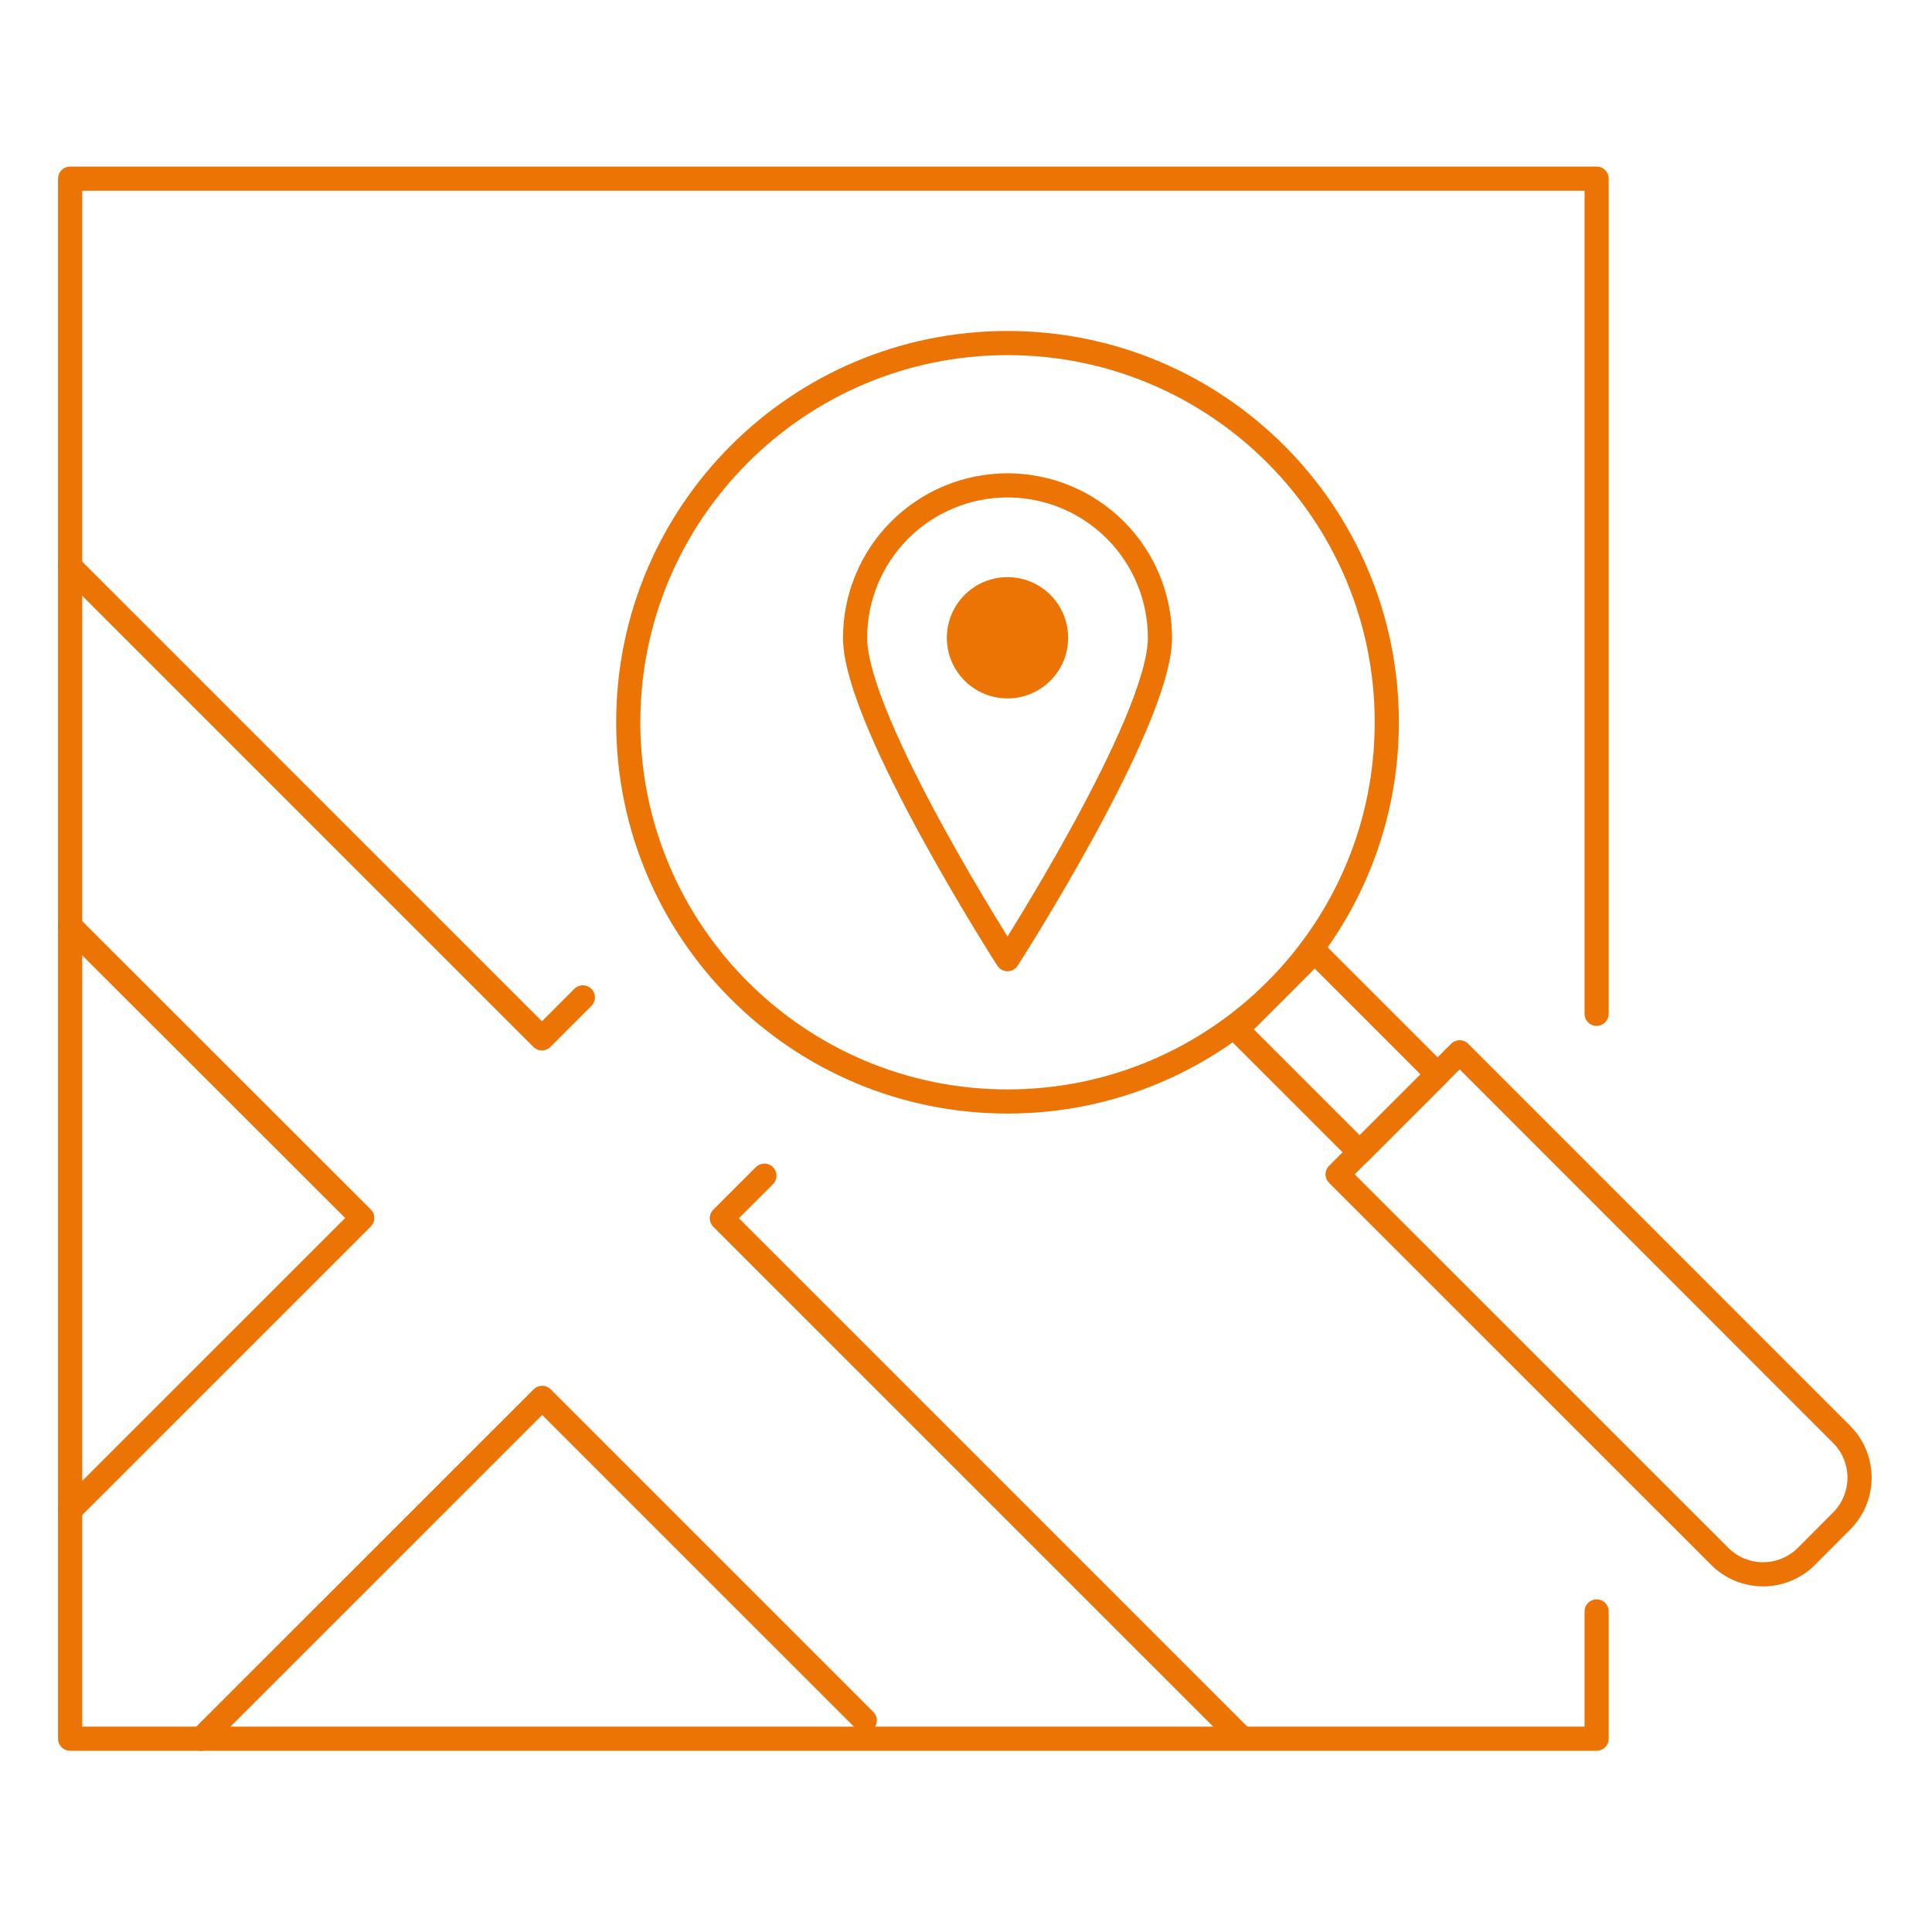
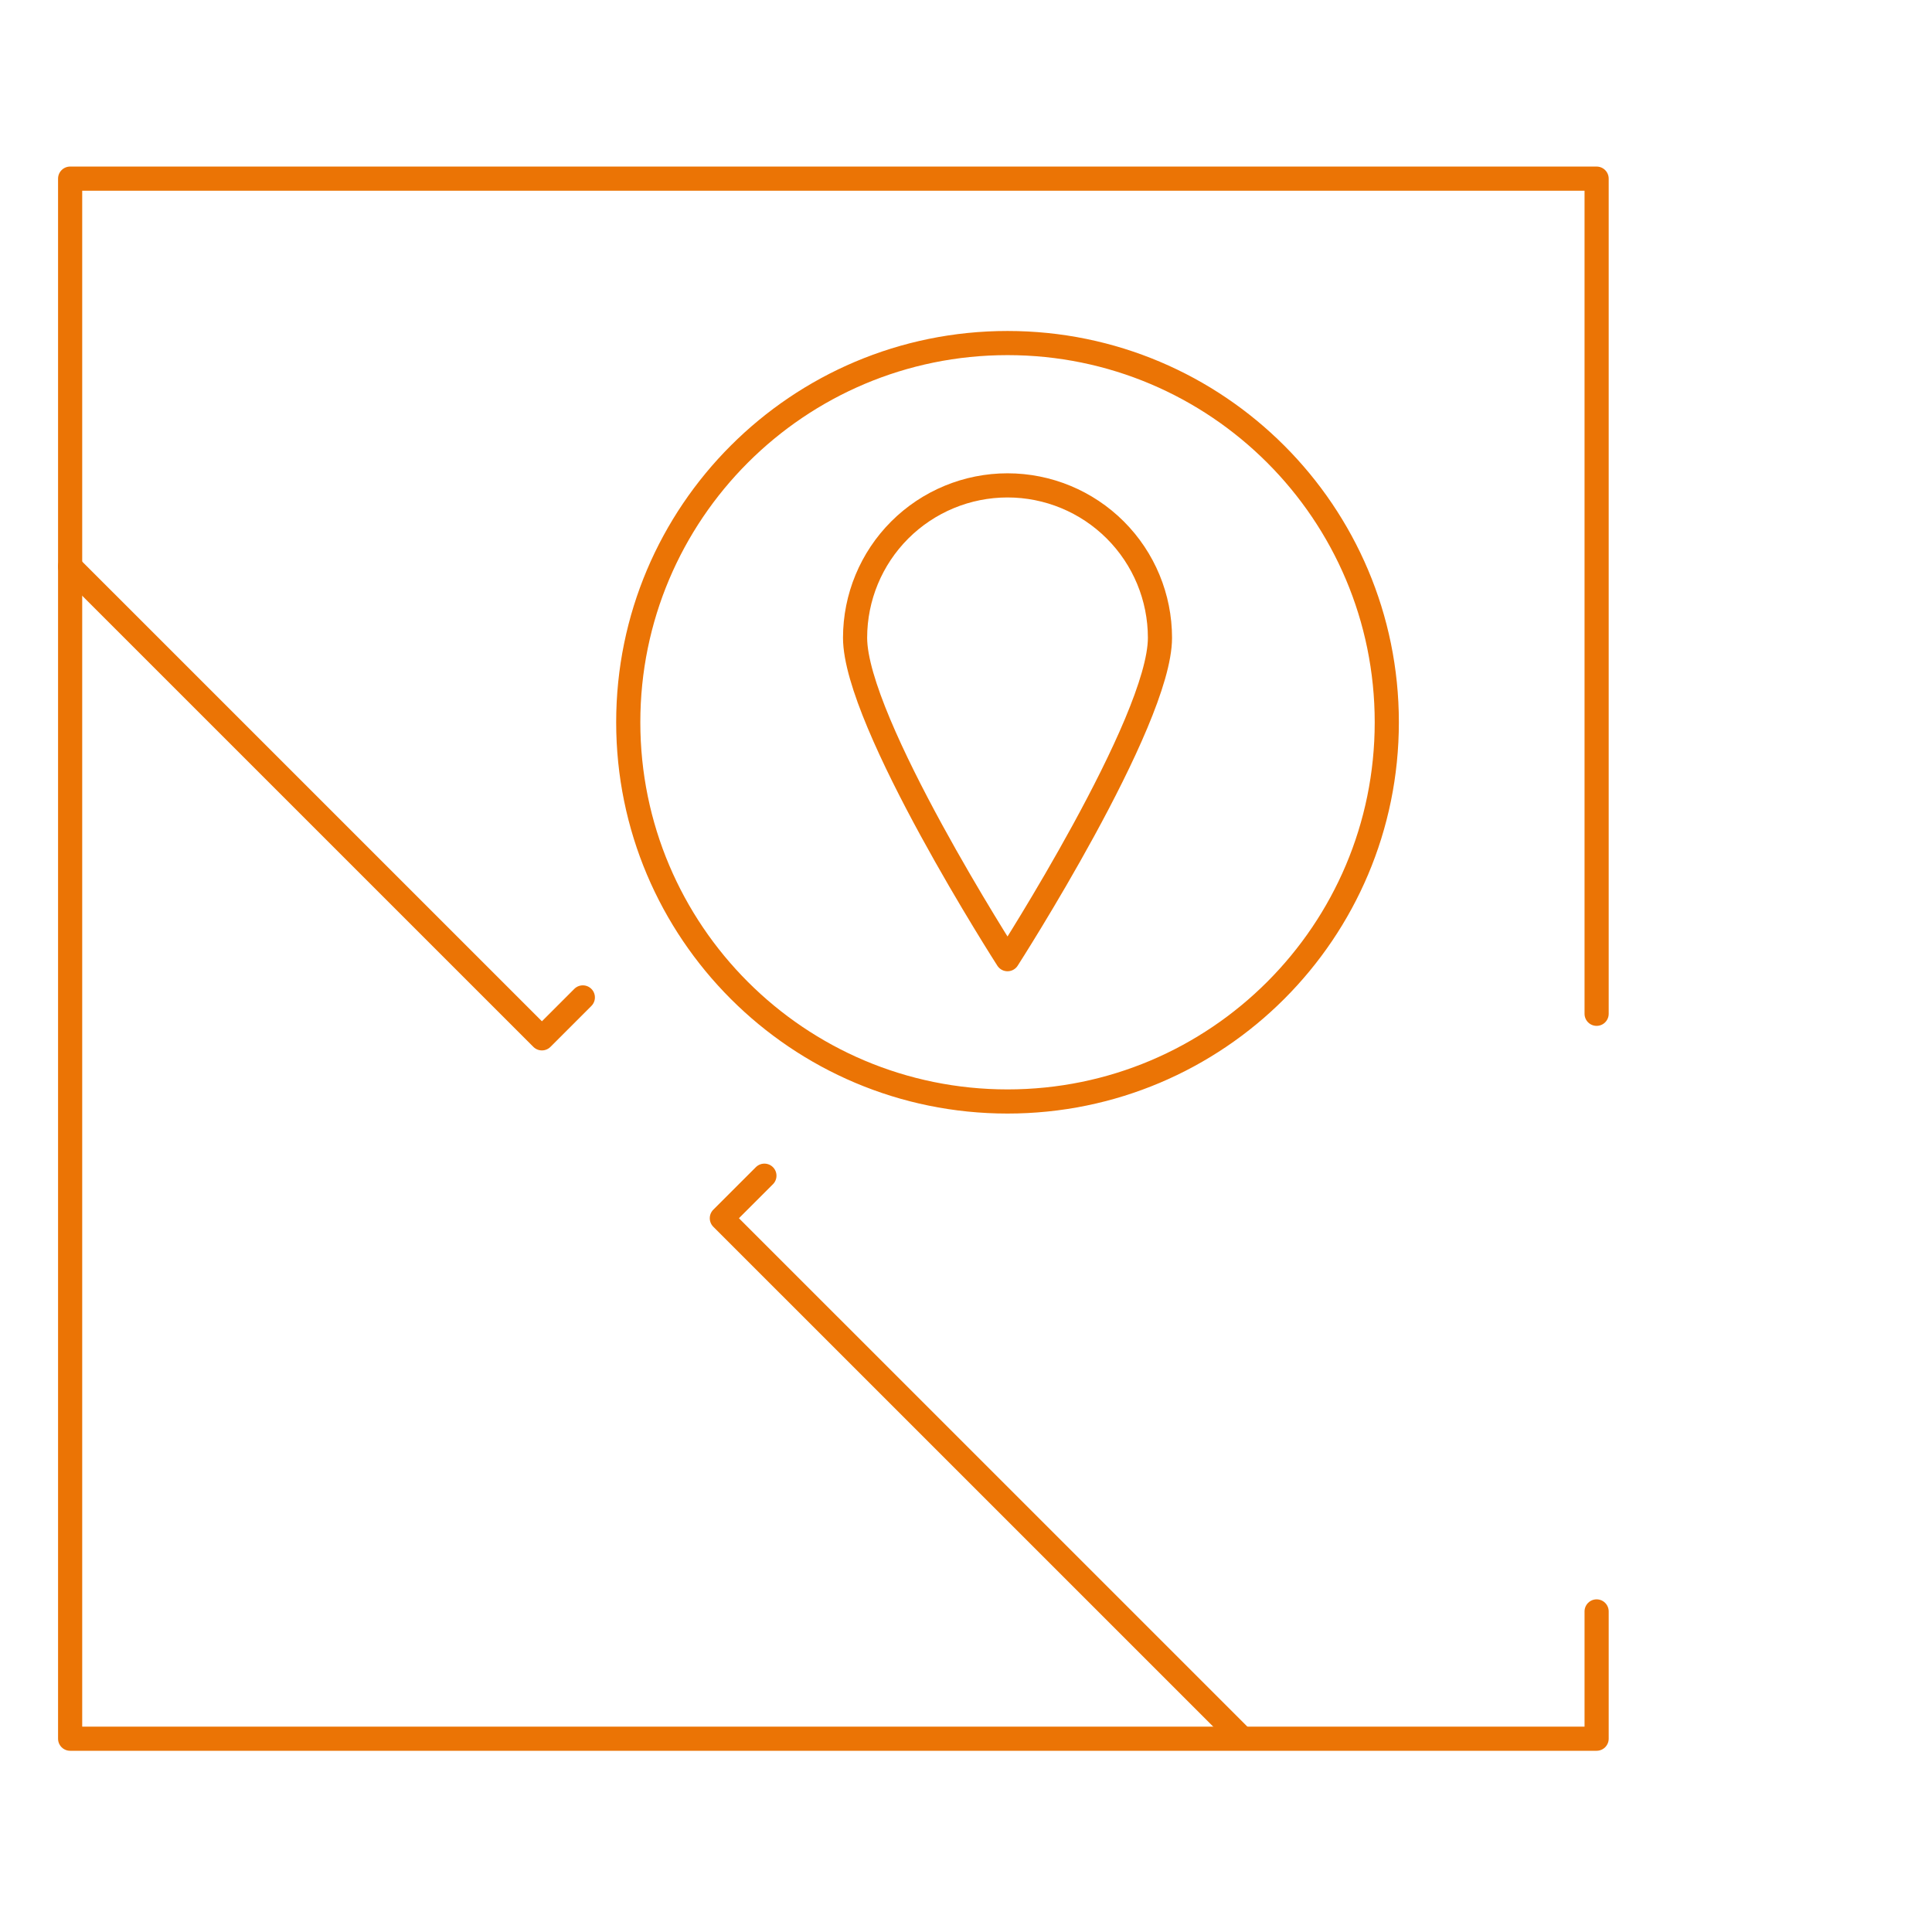
<svg xmlns="http://www.w3.org/2000/svg" width="160" height="160" viewBox="0 0 160 160" fill="none">
  <path d="M83.438 91.22C100.785 91.22 114.848 77.16 114.848 59.815C114.848 42.47 100.785 28.41 83.438 28.41C66.091 28.41 52.029 42.47 52.029 59.815C52.029 77.16 66.091 91.22 83.438 91.22Z" stroke="#EB7405" stroke-width="2" stroke-linecap="round" stroke-linejoin="round" />
-   <path d="M149.602 128.887L152.512 125.969C153.465 125.016 154 123.724 154 122.377C154 121.029 153.465 119.737 152.512 118.784L120.881 87.147L110.774 97.252L142.415 128.887C142.887 129.359 143.447 129.734 144.063 129.99C144.68 130.245 145.341 130.377 146.008 130.377C146.676 130.377 147.337 130.245 147.953 129.99C148.57 129.734 149.13 129.359 149.602 128.887V128.887Z" stroke="#EB7405" stroke-width="2" stroke-linecap="round" stroke-linejoin="round" />
-   <path d="M112.605 95.43L119.058 88.978L108.879 78.801L102.427 85.253L112.605 95.43Z" stroke="#EB7405" stroke-width="2" stroke-linecap="round" stroke-linejoin="round" />
-   <path d="M88.46 52.82C88.46 51.826 88.166 50.855 87.615 50.029C87.063 49.203 86.279 48.558 85.361 48.178C84.443 47.797 83.433 47.697 82.459 47.89C81.484 48.084 80.589 48.562 79.886 49.264C79.183 49.966 78.704 50.86 78.509 51.835C78.315 52.809 78.414 53.819 78.793 54.737C79.173 55.655 79.816 56.44 80.642 56.992C81.468 57.545 82.439 57.84 83.432 57.841C84.092 57.842 84.746 57.712 85.356 57.46C85.965 57.208 86.52 56.838 86.987 56.372C87.453 55.906 87.824 55.352 88.077 54.742C88.33 54.133 88.46 53.48 88.46 52.82Z" fill="#EB7405" />
  <path d="M96.063 52.82C96.063 49.472 94.733 46.261 92.365 43.894C89.998 41.527 86.786 40.197 83.438 40.197C80.09 40.197 76.879 41.527 74.511 43.894C72.144 46.261 70.814 49.472 70.814 52.82C70.814 59.791 83.438 79.435 83.438 79.435C83.438 79.435 96.063 59.791 96.063 52.82Z" stroke="#EB7405" stroke-width="2" stroke-linecap="round" stroke-linejoin="round" />
  <path d="M132.225 133.451V143.992H5.808V14.794H132.225V83.958" stroke="#EB7405" stroke-width="2" stroke-linecap="round" stroke-linejoin="round" />
-   <path d="M71.616 142.479L44.9 115.766L16.662 144" stroke="#EB7405" stroke-width="2" stroke-linecap="round" stroke-linejoin="round" />
  <path d="M63.305 97.366L59.78 100.888L102.749 143.853" stroke="#EB7405" stroke-width="2" stroke-linecap="round" stroke-linejoin="round" />
-   <path d="M5.8 125.065L30 100.869L5.8 76.692" stroke="#EB7405" stroke-width="2" stroke-linecap="round" stroke-linejoin="round" />
  <path d="M48.268 82.602L44.879 85.991L5.8 46.916" stroke="#EB7405" stroke-width="2" stroke-linecap="round" stroke-linejoin="round" />
</svg>